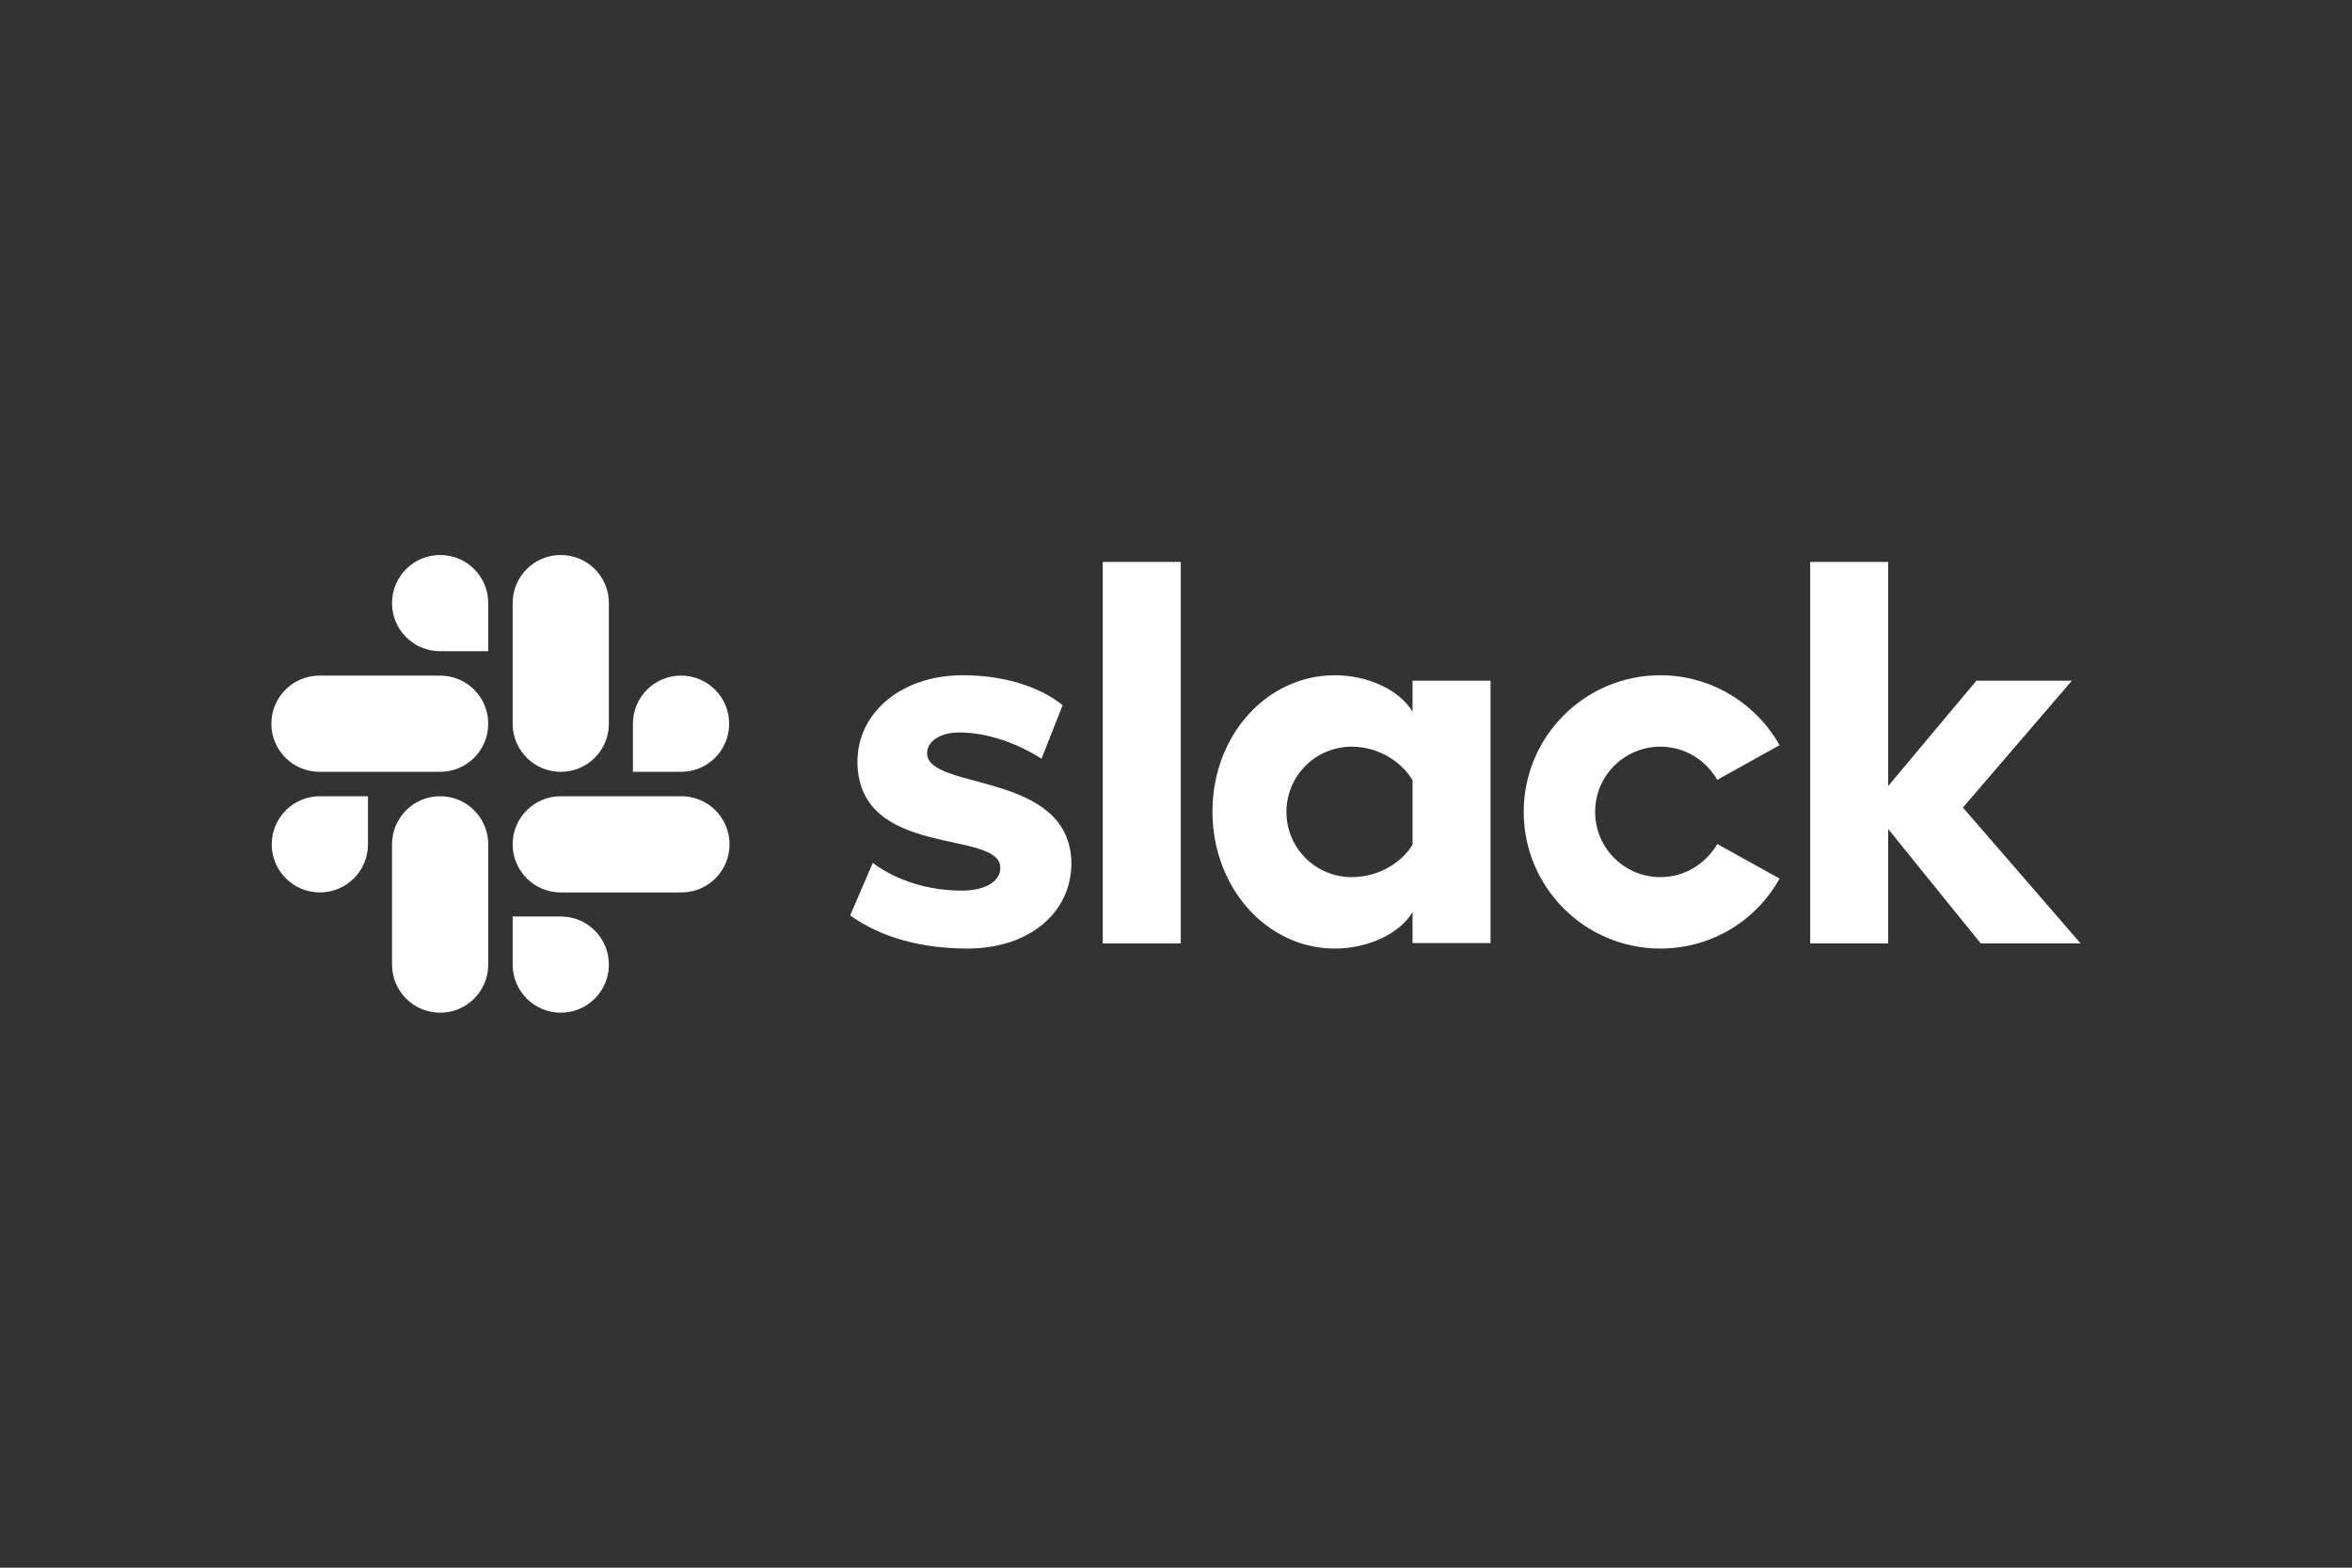
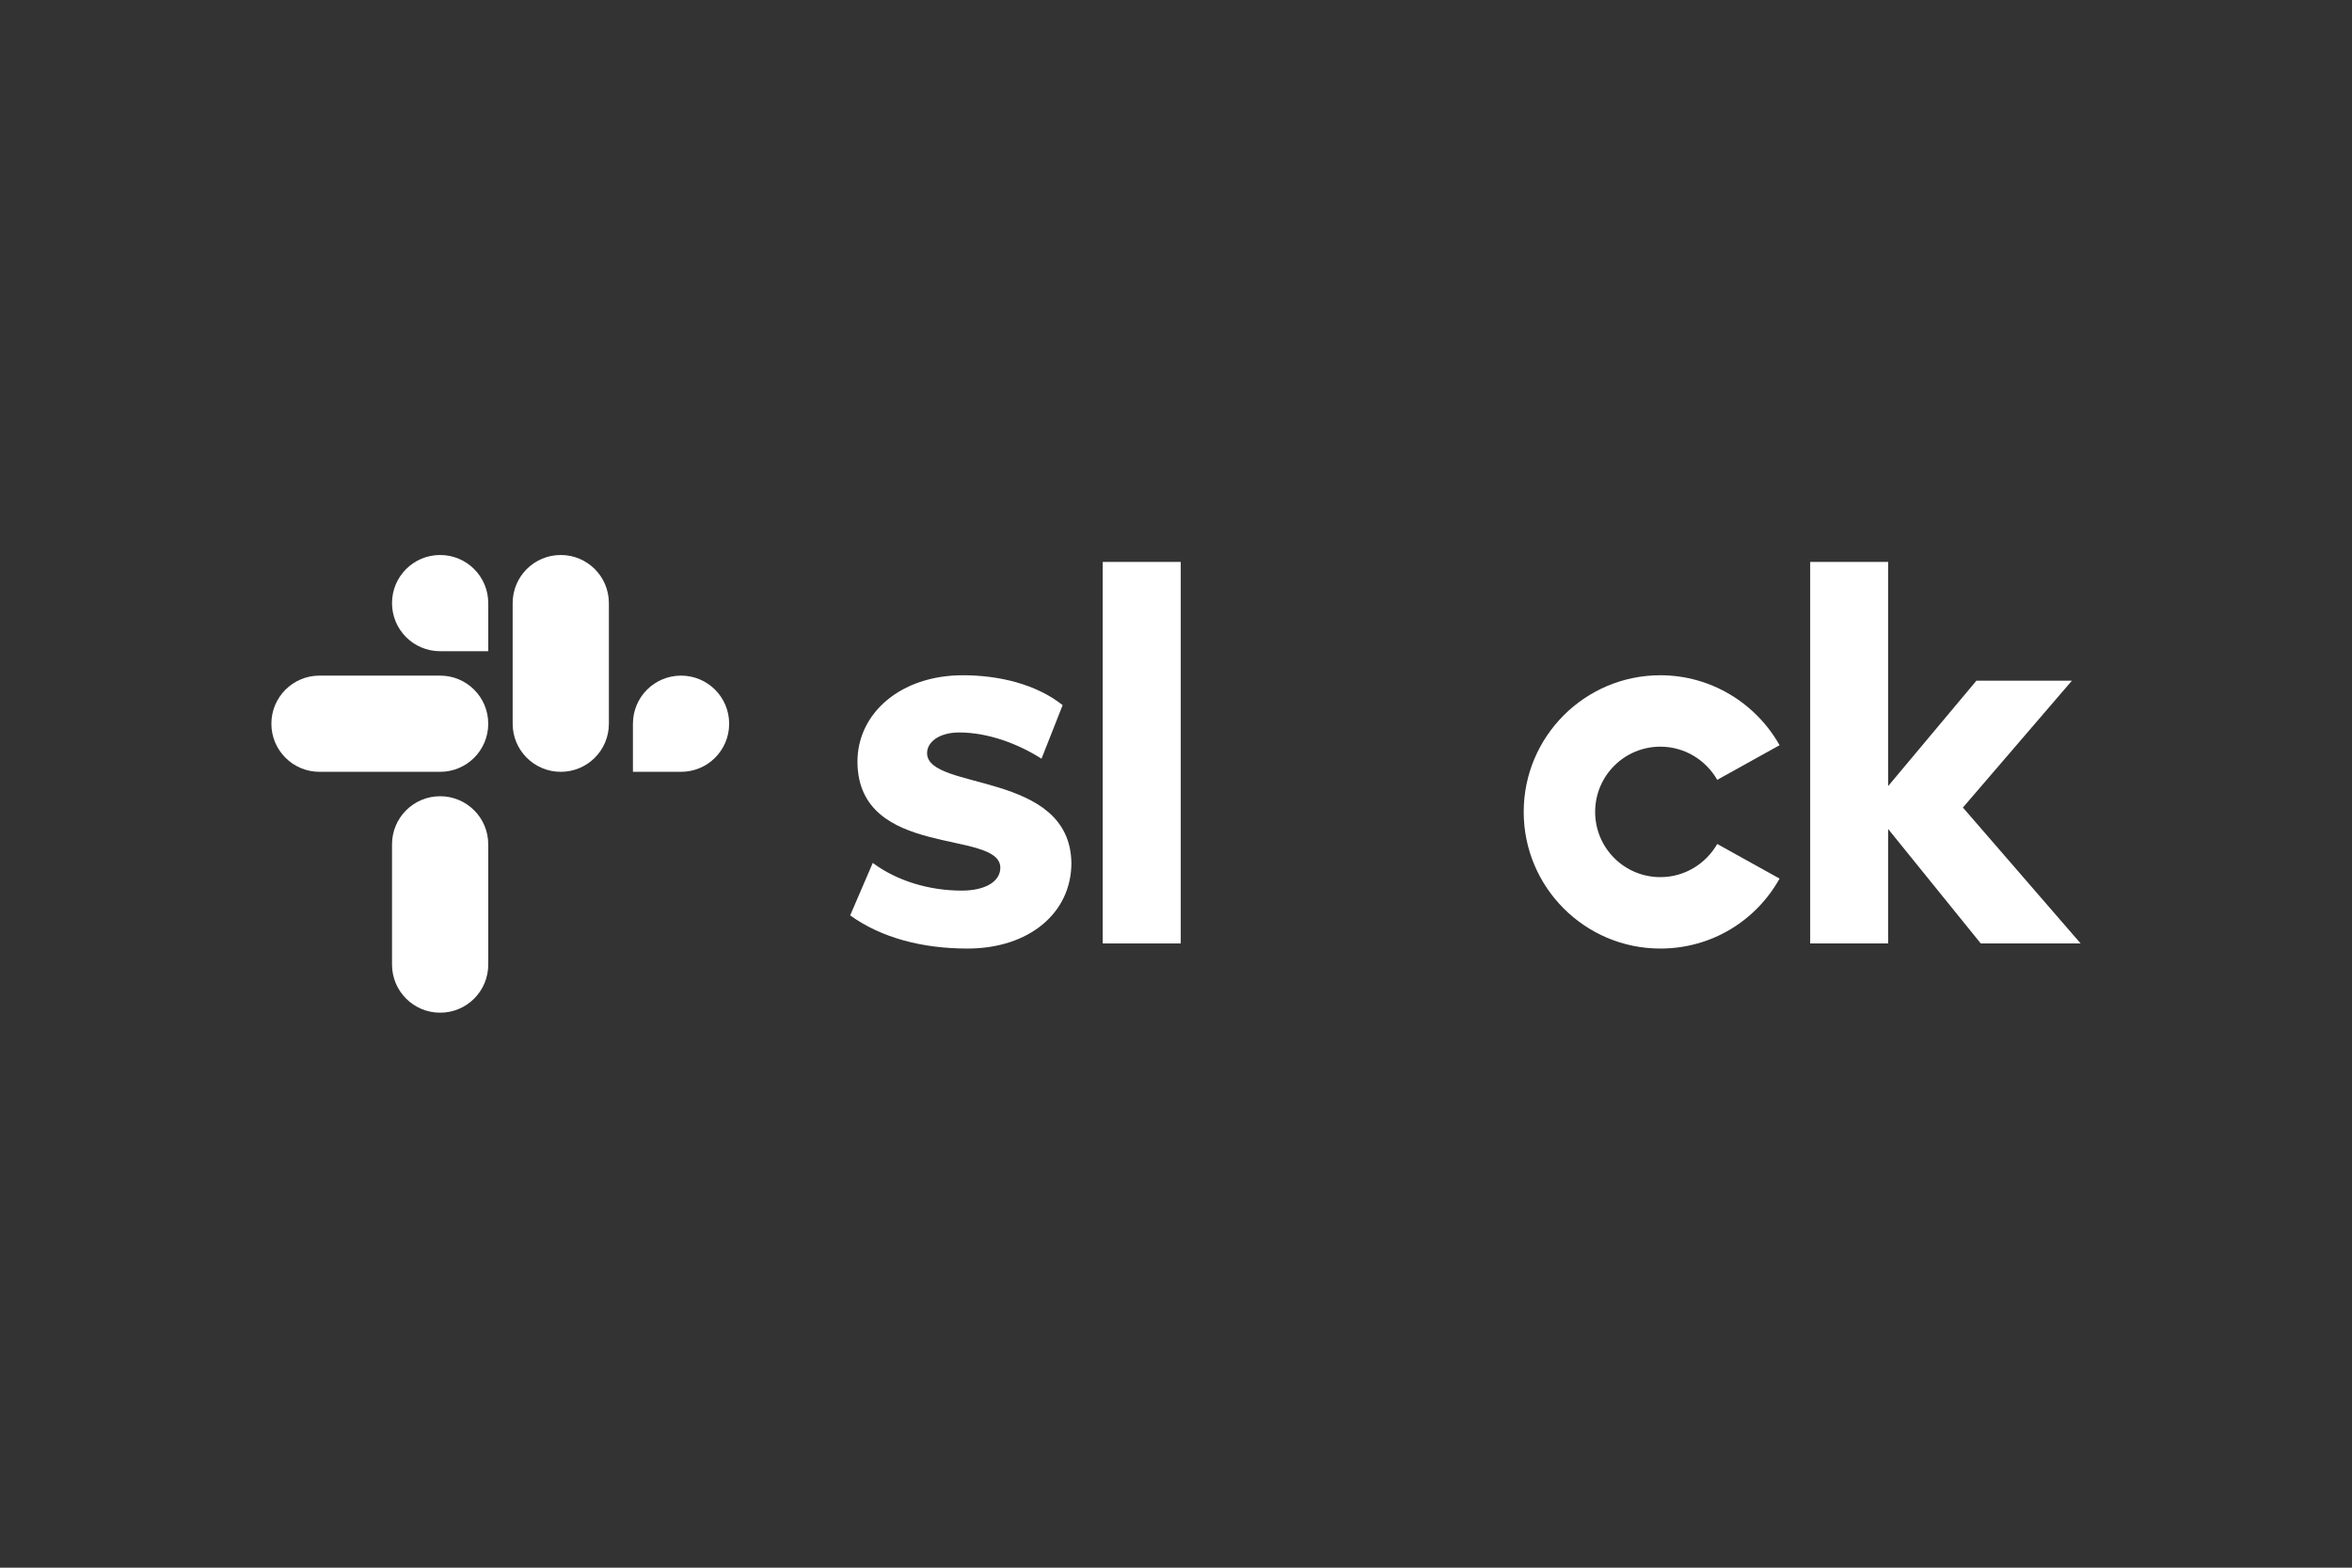
<svg xmlns="http://www.w3.org/2000/svg" width="1200" height="800" viewBox="0 0 1200 800" fill="none">
  <rect x="0" y="0" width="1200" height="800" fill="#333333" stroke="none" />
  <path d="M433.758 467.13L445.287 440.352C457.746 449.65 474.296 454.485 490.66 454.485C502.747 454.485 510.371 449.836 510.371 442.77C510.185 423.059 438.035 438.493 437.477 389.029C437.291 363.925 459.605 344.586 491.218 344.586C509.999 344.586 528.78 349.235 542.169 359.834L531.384 387.169C519.111 379.359 503.863 373.781 489.358 373.781C479.503 373.781 472.994 378.43 472.994 384.38C473.18 403.719 545.888 393.12 546.632 440.352C546.632 466.014 524.875 484.052 493.635 484.052C470.763 484.052 449.75 478.659 433.758 467.13Z" fill="white" />
  <path d="M876.144 430.683C870.379 440.724 859.594 447.605 847.135 447.605C828.726 447.605 813.849 432.728 813.849 414.319C813.849 395.909 828.726 381.033 847.135 381.033C859.594 381.033 870.379 387.913 876.144 397.955L907.942 380.289C896.041 359.09 873.169 344.586 847.135 344.586C808.643 344.586 777.402 375.826 777.402 414.319C777.402 452.811 808.643 484.052 847.135 484.052C873.355 484.052 896.041 469.733 907.942 448.348L876.144 430.683Z" fill="white" />
  <path d="M562.625 286.754H602.419V481.448H562.625V286.754Z" fill="white" />
  <path d="M963.357 481.448V423.058L1010.59 481.448H1061.54L1001.48 412.087L1057.08 347.375H1008.36L963.357 401.116V286.754H923.562V481.448H963.357Z" fill="white" />
-   <path d="M720.687 431.055C714.922 440.538 703.021 447.605 689.632 447.605C671.223 447.605 656.346 432.728 656.346 414.319C656.346 395.909 671.223 381.033 689.632 381.033C703.021 381.033 714.922 388.471 720.687 398.141V431.055ZM720.687 347.375V363.181C714.178 352.21 698 344.586 681.078 344.586C646.119 344.586 618.598 375.454 618.598 414.133C618.598 452.811 646.119 484.052 681.078 484.052C698 484.052 714.178 476.428 720.687 465.456V481.262H760.481V347.375H720.687Z" fill="white" />
-   <path d="M187.74 430.87C187.74 444.445 176.769 455.416 163.194 455.416C149.62 455.416 138.648 444.445 138.648 430.87C138.648 417.296 149.62 406.324 163.194 406.324H187.74V430.87Z" fill="white" />
  <path d="M200.012 430.87C200.012 417.296 210.983 406.324 224.558 406.324C238.132 406.324 249.104 417.296 249.104 430.87V492.235C249.104 505.81 238.132 516.781 224.558 516.781C210.983 516.781 200.012 505.81 200.012 492.235V430.87Z" fill="white" />
  <path d="M224.558 332.315C210.983 332.315 200.012 321.343 200.012 307.769C200.012 294.194 210.983 283.223 224.558 283.223C238.132 283.223 249.104 294.194 249.104 307.769V332.315H224.558Z" fill="white" />
  <path d="M224.558 344.773C238.132 344.773 249.104 355.745 249.104 369.319C249.104 382.894 238.132 393.865 224.558 393.865H163.007C149.432 393.865 138.461 382.894 138.461 369.319C138.461 355.745 149.432 344.773 163.007 344.773H224.558Z" fill="white" />
  <path d="M322.926 369.319C322.926 355.745 333.897 344.773 347.472 344.773C361.046 344.773 372.018 355.745 372.018 369.319C372.018 382.894 361.046 393.865 347.472 393.865H322.926V369.319Z" fill="white" />
  <path d="M310.654 369.319C310.654 382.894 299.683 393.865 286.108 393.865C272.534 393.865 261.562 382.894 261.562 369.319V307.769C261.562 294.194 272.534 283.223 286.108 283.223C299.683 283.223 310.654 294.194 310.654 307.769V369.319Z" fill="white" />
-   <path d="M286.108 467.688C299.683 467.688 310.654 478.659 310.654 492.233C310.654 505.808 299.683 516.779 286.108 516.779C272.534 516.779 261.562 505.808 261.562 492.233V467.688H286.108Z" fill="white" />
-   <path d="M286.108 455.416C272.534 455.416 261.562 444.445 261.562 430.87C261.562 417.296 272.534 406.324 286.108 406.324H347.659C361.234 406.324 372.205 417.296 372.205 430.87C372.205 444.445 361.234 455.416 347.659 455.416H286.108Z" fill="white" />
</svg>